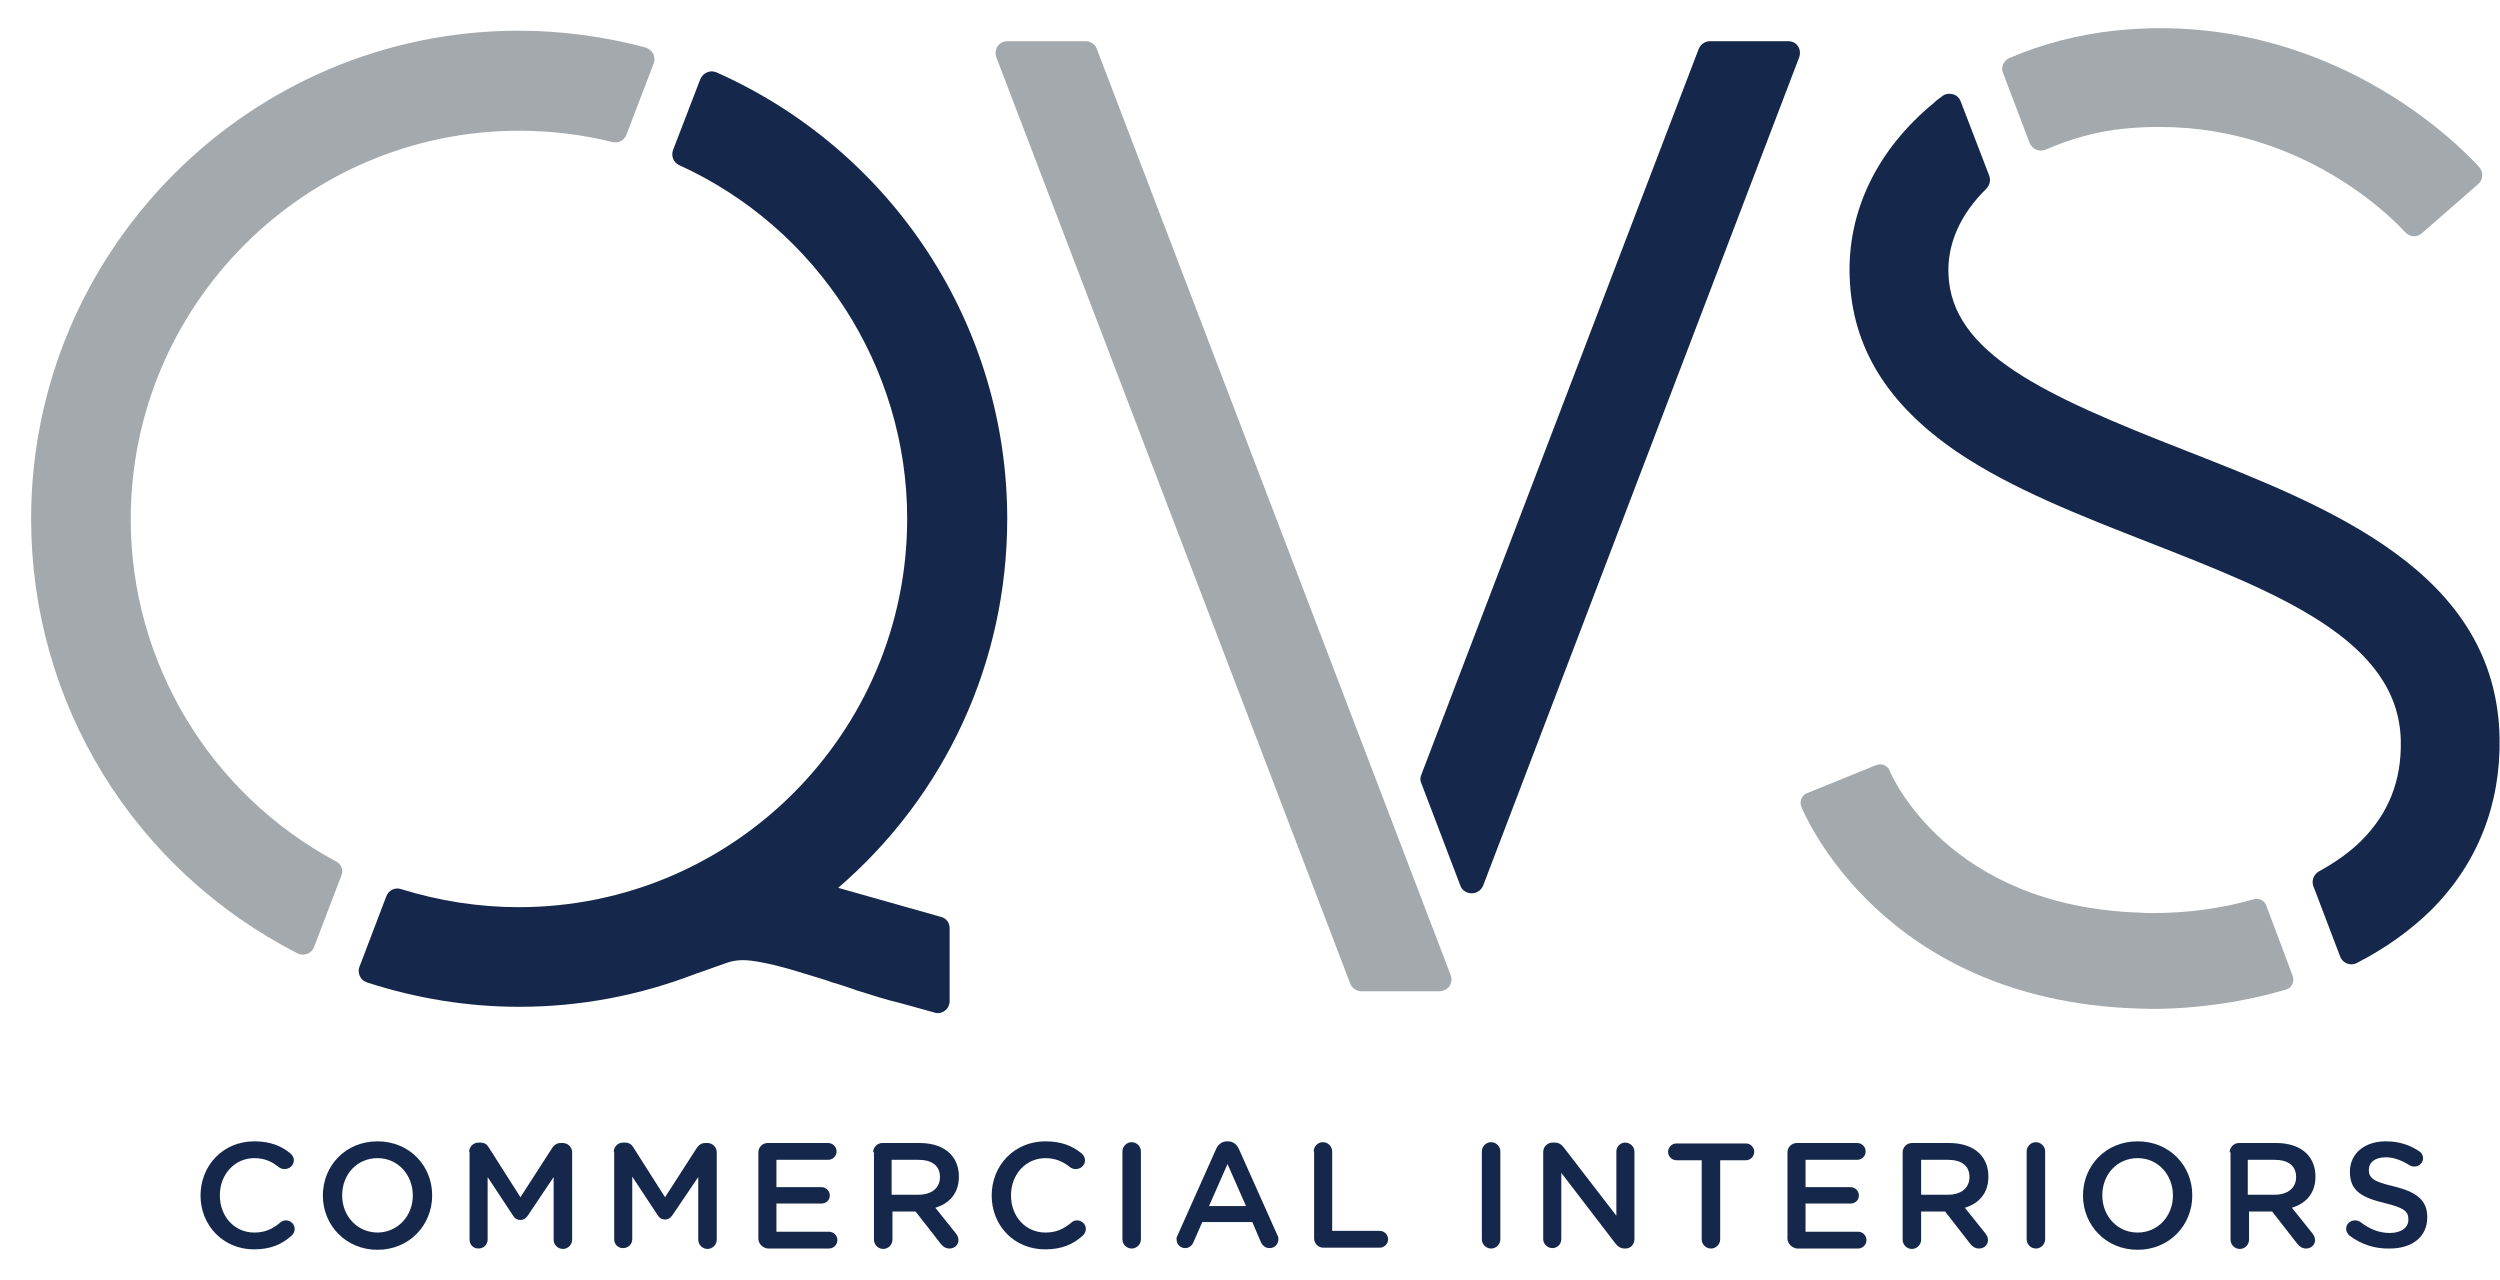
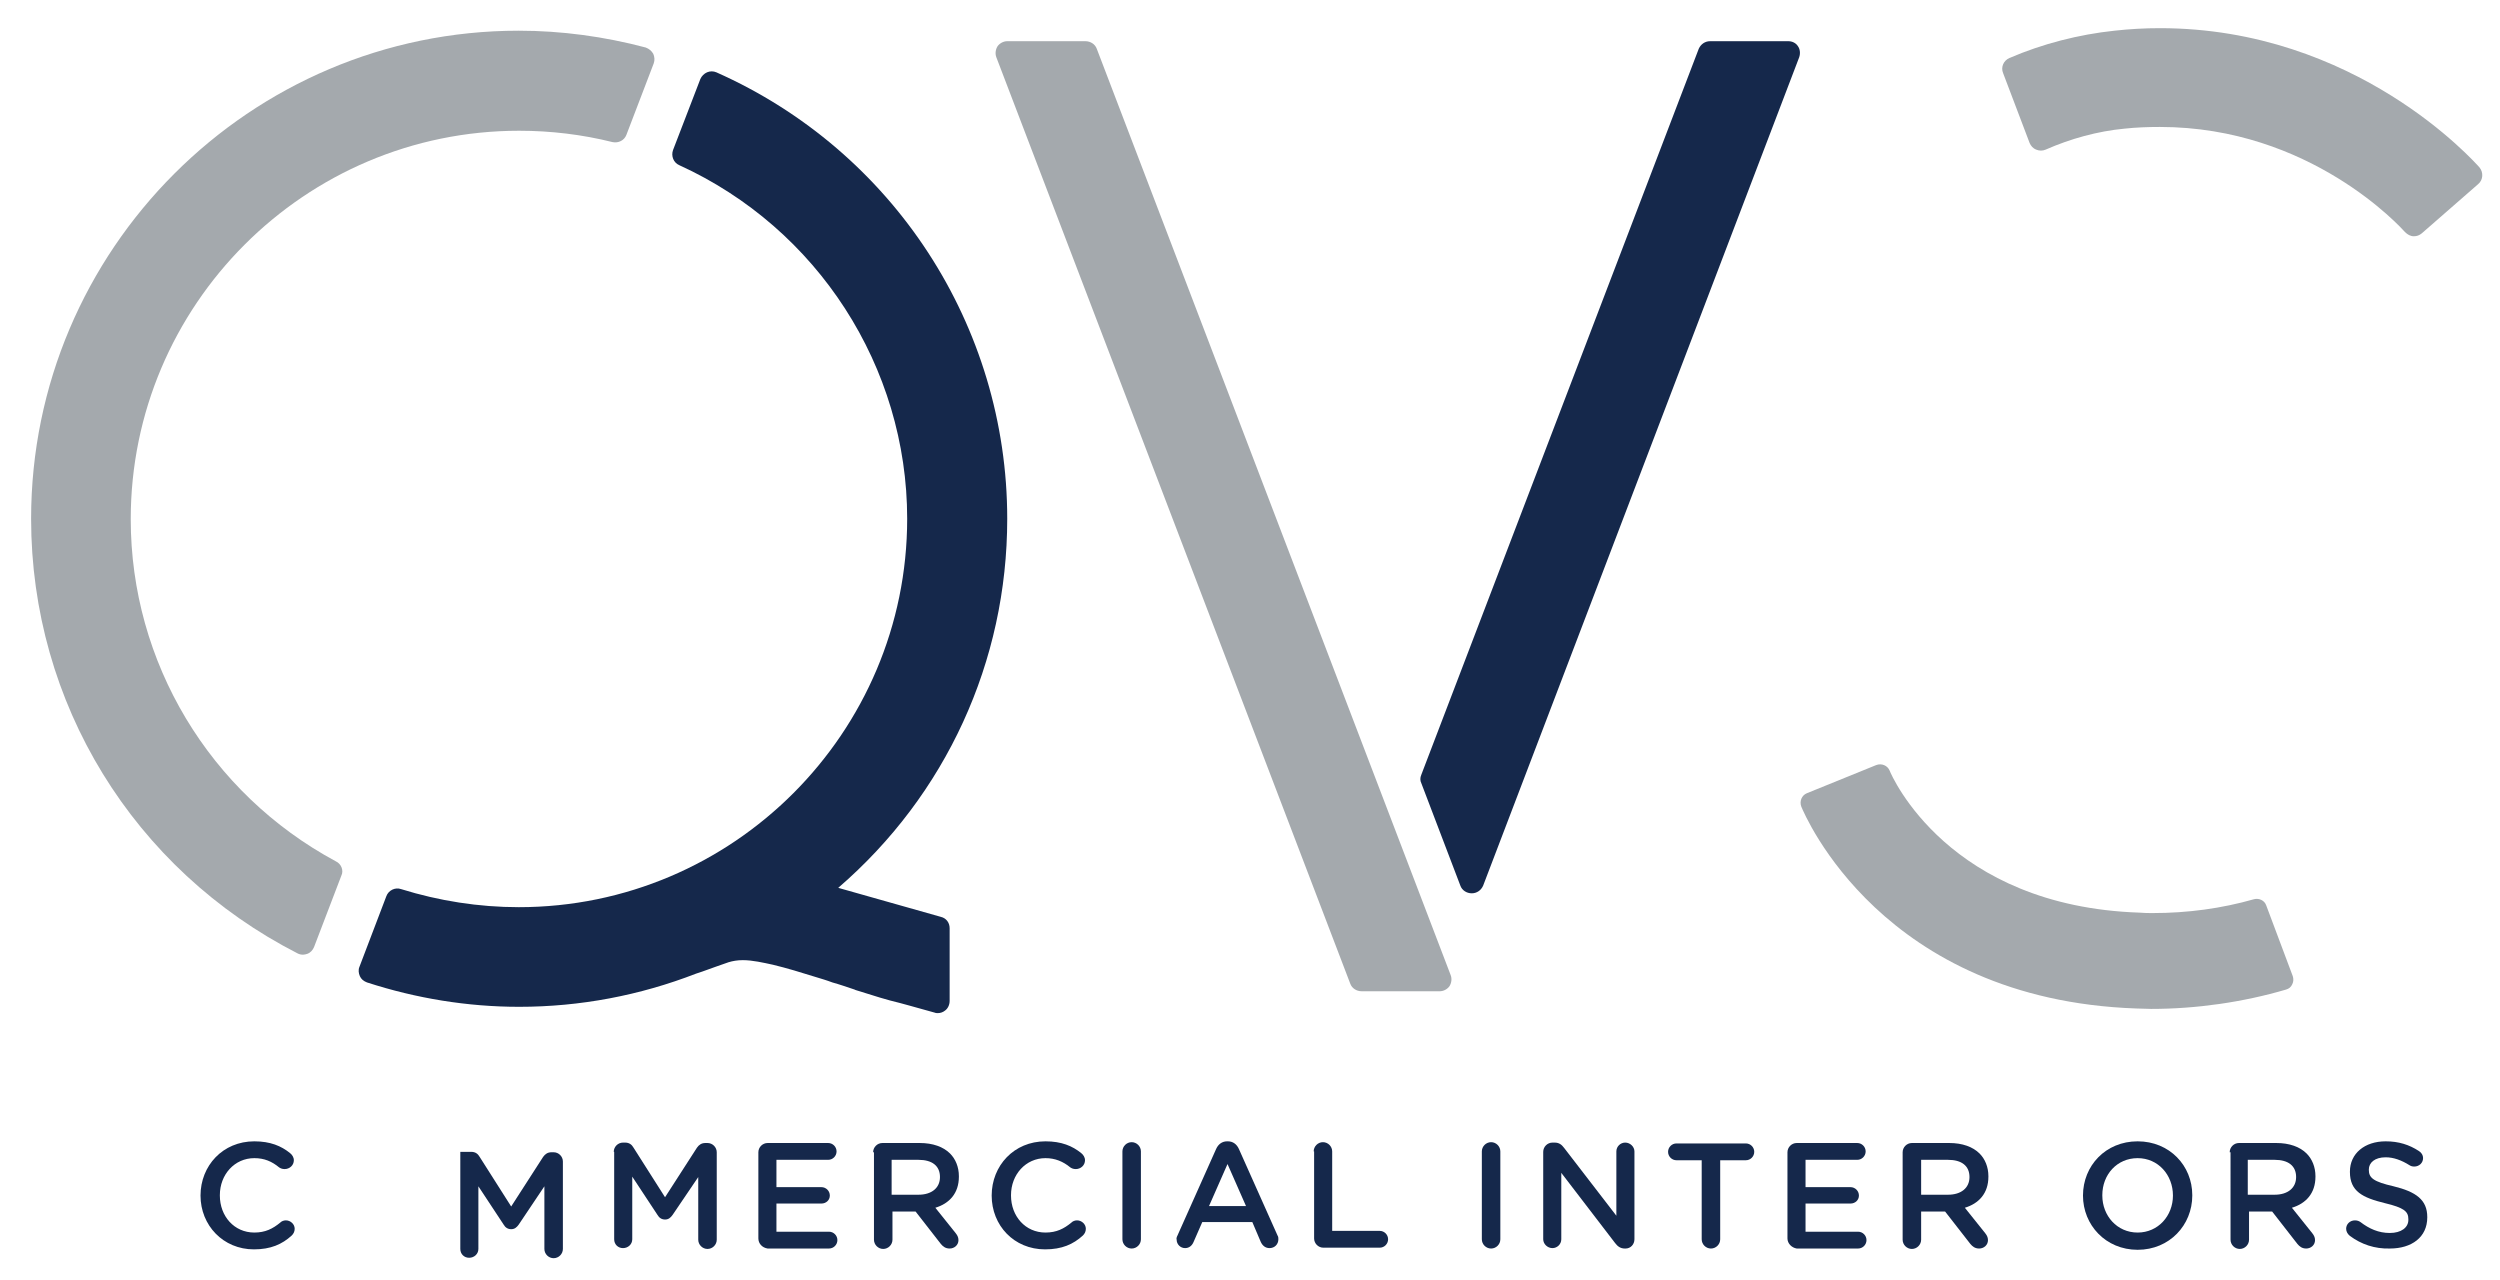
<svg xmlns="http://www.w3.org/2000/svg" version="1.1" id="Layer_1" x="0px" y="0px" viewBox="0 0 594.7 304.5" style="enable-background:new 0 0 594.7 304.5;" xml:space="preserve">
  <style type="text/css">
	.st0{fill:#15284B;}
	.st1{fill:#A4A9AD;}
</style>
  <path class="st0" d="M427.7,11c-0.5-0.8-1.4-1.2-2.3-1.2h-18.6c-1.2,0-2.2,0.7-2.7,1.8l-66,172.7c-0.3,0.7-0.3,1.4,0,2l9.3,24.4  c0.4,1.1,1.5,1.8,2.7,1.8c1.2,0,2.2-0.7,2.7-1.8L428,13.6C428.3,12.7,428.2,11.7,427.7,11" />
  <path class="st1" d="M260.9,11.6c-0.4-1.1-1.5-1.8-2.7-1.8h-18.6c-0.9,0-1.8,0.5-2.3,1.2c-0.5,0.8-0.6,1.8-0.3,2.6L321.2,234  c0.4,1.1,1.5,1.8,2.7,1.8h18.6c0.9,0,1.8-0.5,2.3-1.2c0.5-0.8,0.6-1.8,0.3-2.6L260.9,11.6z" />
  <path class="st1" d="M79.9,204.9c-30.1-16.2-48.8-47.4-48.8-81.4c0-50.9,41.4-92.4,92.4-92.4c7.5,0,15,0.9,22.2,2.7  c1.4,0.3,2.8-0.4,3.3-1.7l6.5-17c0.3-0.8,0.2-1.6-0.1-2.3c-0.4-0.7-1-1.2-1.8-1.5c-9.8-2.6-20-4-30.2-4C59.5,7.3,7.4,59.4,7.4,123.4  c0,43.8,24.3,83.4,63.4,103.4c0.4,0.2,0.8,0.3,1.3,0.3c0.3,0,0.7-0.1,1-0.2c0.8-0.3,1.3-0.9,1.6-1.6l6.5-17  C81.8,207.1,81.2,205.5,79.9,204.9" />
  <path class="st0" d="M239.6,123.4c0-45.9-27.1-87.5-69.2-106.2c-0.7-0.3-1.5-0.3-2.2,0s-1.3,0.9-1.6,1.6l-6.5,16.9  c-0.5,1.4,0.1,3,1.5,3.6c32.9,15,54.2,48,54.2,84.1c0,50.9-41.4,92.4-92.4,92.4c-9.5,0-19-1.5-28-4.3c-1.4-0.5-3,0.3-3.5,1.7  L85.5,230c-0.3,0.7-0.2,1.5,0.1,2.2c0.3,0.7,0.9,1.2,1.7,1.5c11.7,3.8,23.9,5.8,36.2,5.8c14.5,0,28.7-2.7,42.1-7.9l1.5-0.5  c2-0.7,4.1-1.5,6.2-2.2c1-0.3,2.1-0.5,3.4-0.5c2.3,0,4.9,0.6,7.2,1.1c3.3,0.8,6.6,1.8,10.1,2.9c1.3,0.4,2.7,0.8,4,1.3  c1.8,0.5,3.5,1.1,5.3,1.7l0.2,0.1c1.9,0.6,3.9,1.2,5.8,1.8c1.6,0.5,3.2,0.9,4.8,1.3c0.7,0.2,1.4,0.4,2.2,0.6l6.1,1.7  c0.2,0.1,0.5,0.1,0.7,0.1c0.6,0,1.2-0.2,1.7-0.6c0.7-0.5,1.1-1.4,1.1-2.3v-17.3c0-1.3-0.8-2.4-2.1-2.7l-24.4-6.9  C225,189.1,239.6,157.4,239.6,123.4" />
-   <path class="st0" d="M519.7,107.1C486.2,94,464.2,84,463.5,65.2c-0.3-7.3,2.9-14.3,9-20.3c0.8-0.8,1.1-2,0.7-3.1l-6.8-17.7  c-0.3-0.8-1-1.5-1.9-1.7c-0.9-0.2-1.8-0.1-2.5,0.5c-0.7,0.5-1.4,1-2,1.6c-13.5,11.1-20.6,25.8-20,41.5c0.6,16.6,8.9,30.1,25.4,41.4  c12.9,8.8,29.6,15.3,45.7,21.6c30.6,12,59.5,23.2,60,47.2c0.2,9.5-2.9,17.3-9.4,23.8c-2.6,2.6-6.1,5.1-10.1,7.3  c-1.2,0.7-1.8,2.2-1.3,3.5l6.4,16.8c0.3,0.8,0.9,1.3,1.6,1.6c0.3,0.1,0.7,0.2,1,0.2c0.4,0,0.9-0.1,1.3-0.3  c6.8-3.5,12.7-7.7,17.6-12.5c11.1-11,16.7-25.2,16.4-41.1C593.8,136.1,554.4,120.7,519.7,107.1" />
  <path class="st1" d="M482.8,34c0.3,0.7,0.8,1.3,1.6,1.6c0.7,0.3,1.5,0.3,2.2,0c5.9-2.6,12.4-4.4,18.8-5c2.8-0.3,5.6-0.4,8.4-0.4  c35.8,0,57.4,24,58.3,25c0.6,0.6,1.3,1,2.1,1c0.7,0,1.3-0.2,1.9-0.7l13.4-11.7c1.2-1,1.3-2.8,0.3-4c-1.2-1.3-29.3-33.1-76-33.1  c-3.6,0-7.2,0.2-10.8,0.6c-8.5,0.9-17.1,3.1-25,6.5c-1.4,0.6-2.1,2.2-1.5,3.6L482.8,34z" />
  <path class="st1" d="M539.1,215.4c-0.4-1.2-1.7-1.8-2.9-1.5c-7.7,2.2-15.8,3.3-24.1,3.3c-1,0-2.1,0-3.1-0.1  c-45.5-1.5-59-32.5-59.5-33.8c-0.5-1.2-1.9-1.8-3.2-1.3l-16.5,6.7c-1.2,0.5-1.8,1.9-1.3,3.2c0.8,1.9,19.2,45.9,79.7,48  c1.2,0,2.3,0.1,3.5,0.1c10.8,0,21.9-1.6,32.1-4.6c0.7-0.2,1.2-0.6,1.5-1.3c0.3-0.6,0.3-1.3,0.1-1.9L539.1,215.4z" />
  <path class="st0" d="M47.7,284.4L47.7,284.4c0-7.1,5.3-12.9,12.8-12.9c3.8,0,6.4,1.1,8.5,2.8c0.5,0.4,0.9,1,0.9,1.7  c0,1.2-1,2.1-2.2,2.1c-0.6,0-1-0.2-1.3-0.4c-1.7-1.4-3.5-2.2-5.9-2.2c-4.7,0-8.2,3.9-8.2,8.8v0.1c0,4.9,3.4,8.8,8.2,8.8  c2.6,0,4.4-0.9,6.2-2.4c0.3-0.3,0.8-0.5,1.3-0.5c1.1,0,2.1,0.9,2.1,2c0,0.7-0.3,1.2-0.7,1.6c-2.3,2.1-5,3.3-9,3.3  C53.1,297.2,47.7,291.5,47.7,284.4" />
-   <path class="st0" d="M98.2,284.4L98.2,284.4c0-4.9-3.5-8.9-8.4-8.9c-4.9,0-8.4,3.9-8.4,8.8v0.1c0,4.8,3.5,8.8,8.5,8.8  C94.7,293.1,98.2,289.2,98.2,284.4 M76.8,284.4L76.8,284.4c0-7.1,5.4-12.9,13-12.9c7.6,0,13,5.8,13,12.8v0.1c0,7-5.4,12.9-13,12.9  S76.8,291.4,76.8,284.4" />
-   <path class="st0" d="M111.6,274c0-1.2,1-2.2,2.2-2.2h0.5c1,0,1.6,0.5,2,1.2l7.5,11.8l7.6-11.8c0.5-0.7,1.1-1.1,2-1.1h0.5  c1.2,0,2.2,1,2.2,2.2v20.8c0,1.2-1,2.2-2.2,2.2c-1.2,0-2.2-1-2.2-2.2v-14.9l-6.1,9.1c-0.5,0.7-1,1.1-1.8,1.1c-0.8,0-1.4-0.4-1.8-1.1  l-6-9.1v14.9c0,1.2-1,2.1-2.2,2.1s-2.1-0.9-2.1-2.1V274z" />
+   <path class="st0" d="M111.6,274h0.5c1,0,1.6,0.5,2,1.2l7.5,11.8l7.6-11.8c0.5-0.7,1.1-1.1,2-1.1h0.5  c1.2,0,2.2,1,2.2,2.2v20.8c0,1.2-1,2.2-2.2,2.2c-1.2,0-2.2-1-2.2-2.2v-14.9l-6.1,9.1c-0.5,0.7-1,1.1-1.8,1.1c-0.8,0-1.4-0.4-1.8-1.1  l-6-9.1v14.9c0,1.2-1,2.1-2.2,2.1s-2.1-0.9-2.1-2.1V274z" />
  <path class="st0" d="M146,274c0-1.2,1-2.2,2.2-2.2h0.5c1,0,1.6,0.5,2,1.2l7.5,11.8l7.6-11.8c0.5-0.7,1.1-1.1,2-1.1h0.5  c1.2,0,2.2,1,2.2,2.2v20.8c0,1.2-1,2.2-2.2,2.2c-1.2,0-2.2-1-2.2-2.2v-14.9L160,289c-0.5,0.7-1,1.1-1.8,1.1c-0.8,0-1.4-0.4-1.8-1.1  l-6-9.1v14.9c0,1.2-1,2.1-2.2,2.1s-2.1-0.9-2.1-2.1V274z" />
  <path class="st0" d="M180.4,294.6v-20.5c0-1.2,1-2.2,2.2-2.2H197c1.1,0,2,0.9,2,2c0,1.1-0.9,2-2,2h-12.3v6.5h10.7c1.1,0,2,0.9,2,2  c0,1.1-0.9,1.9-2,1.9h-10.7v6.7h12.5c1.1,0,2,0.9,2,2c0,1.1-0.9,2-2,2h-14.6C181.3,296.8,180.4,295.8,180.4,294.6" />
  <path class="st0" d="M218.5,284.2c3.1,0,5.1-1.6,5.1-4.2V280c0-2.7-1.9-4.1-5.1-4.1h-6.4v8.3H218.5z M207.7,274.1  c0-1.2,1-2.2,2.2-2.2h8.9c3.1,0,5.6,0.9,7.2,2.5c1.3,1.3,2.1,3.2,2.1,5.4v0.1c0,4-2.3,6.4-5.6,7.4l4.8,6c0.4,0.5,0.7,1,0.7,1.7  c0,1.2-1,2-2.1,2c-1,0-1.6-0.5-2.1-1.1l-6-7.7h-5.5v6.7c0,1.2-1,2.2-2.2,2.2c-1.2,0-2.2-1-2.2-2.2V274.1z" />
  <path class="st0" d="M235.9,284.4L235.9,284.4c0-7.1,5.3-12.9,12.8-12.9c3.8,0,6.4,1.1,8.5,2.8c0.5,0.4,0.9,1,0.9,1.7  c0,1.2-1,2.1-2.2,2.1c-0.6,0-1-0.2-1.3-0.4c-1.7-1.4-3.6-2.2-5.9-2.2c-4.7,0-8.2,3.9-8.2,8.8v0.1c0,4.9,3.4,8.8,8.2,8.8  c2.6,0,4.4-0.9,6.2-2.4c0.3-0.3,0.8-0.5,1.3-0.5c1.1,0,2.1,0.9,2.1,2c0,0.7-0.3,1.2-0.7,1.6c-2.3,2.1-5,3.3-9,3.3  C241.2,297.2,235.9,291.5,235.9,284.4" />
  <path class="st0" d="M267,273.9c0-1.2,1-2.2,2.2-2.2c1.2,0,2.2,1,2.2,2.2v20.9c0,1.2-1,2.2-2.2,2.2c-1.2,0-2.2-1-2.2-2.2V273.9z" />
  <path class="st0" d="M296.4,286.9l-4.4-10l-4.4,10H296.4z M280.1,293.9l9.2-20.6c0.5-1.1,1.4-1.8,2.6-1.8h0.2c1.2,0,2.1,0.7,2.6,1.8  l9.2,20.6c0.2,0.3,0.2,0.6,0.2,0.9c0,1.2-0.9,2.1-2.1,2.1c-1,0-1.7-0.6-2.1-1.5l-2-4.7H286l-2.1,4.8c-0.4,0.9-1.1,1.4-2,1.4  c-1.1,0-2-0.9-2-2C279.8,294.6,279.9,294.3,280.1,293.9" />
  <path class="st0" d="M312.5,273.9c0-1.2,1-2.2,2.2-2.2c1.2,0,2.2,1,2.2,2.2v18.9h11.3c1.1,0,2,0.9,2,2c0,1.1-0.9,2-2,2h-13.4  c-1.2,0-2.2-1-2.2-2.2V273.9z" />
  <path class="st0" d="M352.5,273.9c0-1.2,1-2.2,2.2-2.2c1.2,0,2.2,1,2.2,2.2v20.9c0,1.2-1,2.2-2.2,2.2c-1.2,0-2.2-1-2.2-2.2V273.9z" />
  <path class="st0" d="M367.1,274c0-1.2,1-2.2,2.2-2.2h0.5c1.1,0,1.7,0.5,2.3,1.3l12.4,16.1v-15.3c0-1.2,1-2.1,2.1-2.1  c1.2,0,2.2,1,2.2,2.1v20.9c0,1.2-0.9,2.2-2.1,2.2h-0.2c-1,0-1.7-0.5-2.3-1.3L371.4,279v15.8c0,1.2-1,2.1-2.1,2.1  c-1.2,0-2.2-1-2.2-2.1V274z" />
  <path class="st0" d="M404.8,276h-6c-1.1,0-2-0.9-2-2c0-1.1,0.9-2,2-2h16.5c1.1,0,2,0.9,2,2c0,1.1-0.9,2-2,2h-6.1v18.8  c0,1.2-1,2.2-2.2,2.2c-1.2,0-2.2-1-2.2-2.2V276z" />
  <path class="st0" d="M425.2,294.6v-20.5c0-1.2,1-2.2,2.2-2.2h14.4c1.1,0,2,0.9,2,2c0,1.1-0.9,2-2,2h-12.3v6.5h10.7c1.1,0,2,0.9,2,2  c0,1.1-0.9,1.9-2,1.9h-10.7v6.7h12.5c1.1,0,2,0.9,2,2c0,1.1-0.9,2-2,2h-14.6C426.2,296.8,425.2,295.8,425.2,294.6" />
  <path class="st0" d="M463.4,284.2c3.1,0,5.1-1.6,5.1-4.2V280c0-2.7-1.9-4.1-5.1-4.1H457v8.3H463.4z M452.6,274.1  c0-1.2,1-2.2,2.2-2.2h8.9c3.1,0,5.6,0.9,7.2,2.5c1.3,1.3,2.1,3.2,2.1,5.4v0.1c0,4-2.3,6.4-5.6,7.4l4.8,6c0.4,0.5,0.7,1,0.7,1.7  c0,1.2-1,2-2.1,2c-1,0-1.6-0.5-2.1-1.1l-6-7.7H457v6.7c0,1.2-1,2.2-2.2,2.2c-1.2,0-2.2-1-2.2-2.2V274.1z" />
-   <path class="st0" d="M482.1,273.9c0-1.2,1-2.2,2.2-2.2c1.2,0,2.2,1,2.2,2.2v20.9c0,1.2-1,2.2-2.2,2.2c-1.2,0-2.2-1-2.2-2.2V273.9z" />
  <path class="st0" d="M516.9,284.4L516.9,284.4c0-4.9-3.5-8.9-8.4-8.9s-8.4,3.9-8.4,8.8v0.1c0,4.8,3.5,8.8,8.4,8.8  S516.9,289.2,516.9,284.4 M495.5,284.4L495.5,284.4c0-7.1,5.4-12.9,13-12.9c7.6,0,13,5.8,13,12.8v0.1c0,7-5.4,12.9-13,12.9  S495.5,291.4,495.5,284.4" />
  <path class="st0" d="M541.1,284.2c3.1,0,5.1-1.6,5.1-4.2V280c0-2.7-1.9-4.1-5.1-4.1h-6.4v8.3H541.1z M530.4,274.1  c0-1.2,1-2.2,2.2-2.2h8.9c3.1,0,5.6,0.9,7.2,2.5c1.3,1.3,2.1,3.2,2.1,5.4v0.1c0,4-2.3,6.4-5.6,7.4l4.8,6c0.4,0.5,0.7,1,0.7,1.7  c0,1.2-1,2-2.1,2c-1,0-1.6-0.5-2.1-1.1l-6-7.7h-5.5v6.7c0,1.2-1,2.2-2.2,2.2c-1.2,0-2.2-1-2.2-2.2V274.1z" />
  <path class="st0" d="M559,294c-0.5-0.4-0.9-1-0.9-1.7c0-1.1,0.9-2,2.1-2c0.6,0,1,0.2,1.3,0.4c2.1,1.6,4.3,2.6,7,2.6  c2.7,0,4.4-1.3,4.4-3.1V290c0-1.8-1-2.7-5.6-3.8c-5.3-1.3-8.3-2.8-8.3-7.4v-0.1c0-4.3,3.5-7.2,8.5-7.2c3.1,0,5.6,0.8,7.9,2.3  c0.5,0.3,1,0.9,1,1.7c0,1.1-0.9,2-2.1,2c-0.4,0-0.8-0.1-1.1-0.3c-1.9-1.2-3.8-1.9-5.7-1.9c-2.6,0-4,1.3-4,2.9v0.1  c0,1.9,1.1,2.8,5.9,3.9c5.3,1.3,8,3.2,8,7.3v0.1c0,4.7-3.7,7.4-8.9,7.4C564.9,297.1,561.7,296,559,294" />
</svg>